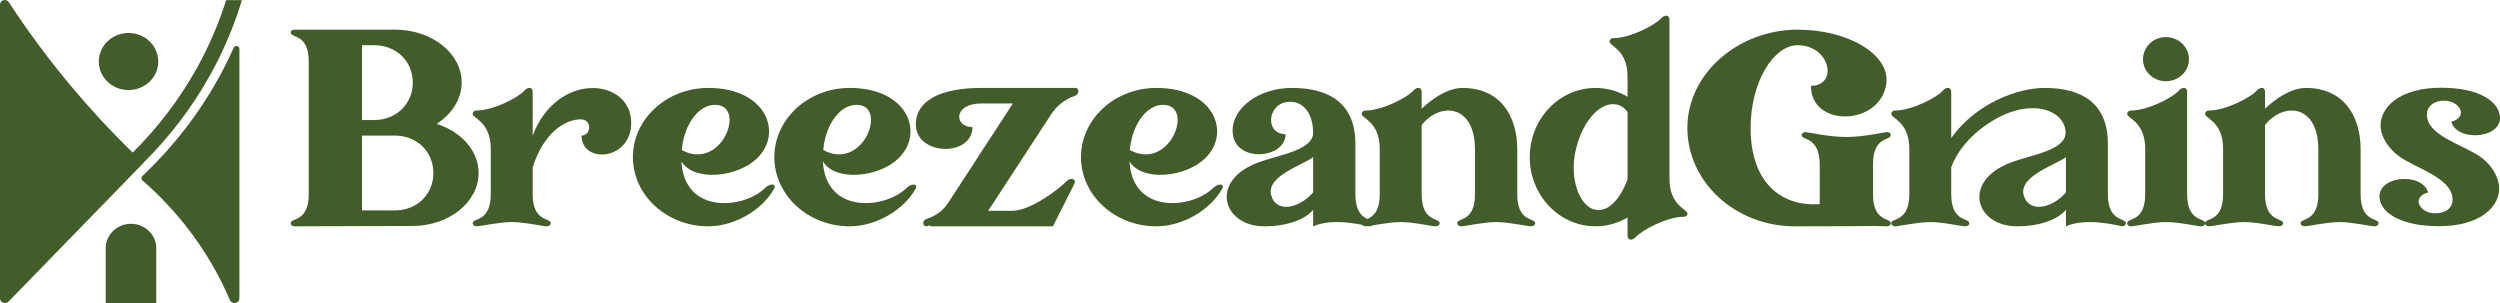
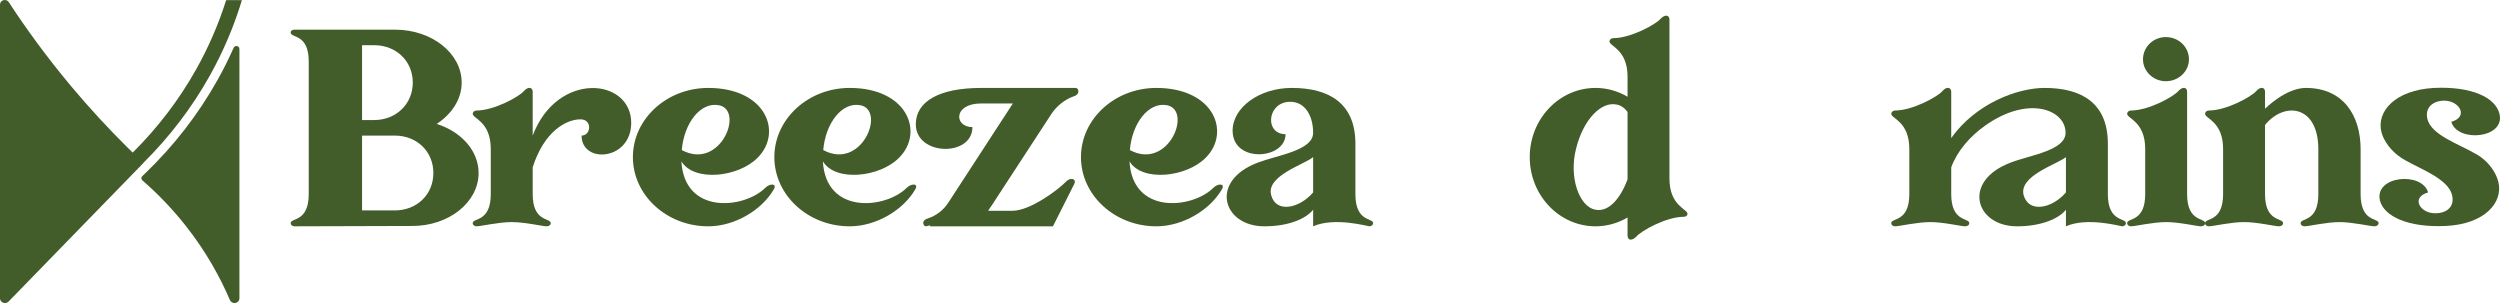
<svg xmlns="http://www.w3.org/2000/svg" width="198" height="24" viewBox="0 0 198 24" fill="none">
  <path d="M14.723 17.899C16.353 19.967 17.456 22.006 18.211 23.767C18.271 23.908 18.413 24 18.572 24C18.787 24 18.962 23.832 18.962 23.625V3.874C18.962 3.626 18.607 3.555 18.506 3.784C18.119 4.652 17.695 5.502 17.23 6.332C15.699 9.065 13.759 11.565 11.463 13.764L11.265 13.953C11.168 14.046 11.173 14.197 11.274 14.284C12.367 15.235 13.563 16.427 14.723 17.899Z" fill="#425C2A" />
  <path d="M0.393 24C0.501 24 0.606 23.956 0.68 23.881L11.363 12.902L11.357 12.896C13.434 10.839 15.198 8.524 16.607 6.008C16.877 5.526 17.133 5.038 17.376 4.543C18.091 3.083 18.687 1.566 19.158 0.013H17.911C17.313 1.901 16.524 3.73 15.552 5.464C14.199 7.882 12.504 10.106 10.51 12.085C10.346 11.925 10.181 11.763 10.014 11.598C8.591 10.183 7.113 8.597 5.632 6.827C3.692 4.511 2.062 2.261 0.696 0.171C0.494 -0.138 0 -0.001 0 0.363V23.623C0 23.83 0.175 24 0.393 24Z" fill="#425C2A" />
-   <path d="M10.179 7.132C11.48 7.132 12.534 6.12 12.534 4.872C12.534 3.623 11.48 2.611 10.179 2.611C8.879 2.611 7.825 3.623 7.825 4.872C7.825 6.12 8.879 7.132 10.179 7.132Z" fill="#425C2A" />
-   <path d="M12.377 24V19.648C12.377 18.59 11.476 17.725 10.374 17.725C9.273 17.725 8.372 18.59 8.372 19.648V24H12.377Z" fill="#425C2A" />
  <path d="M34.585 9.816C36.536 10.431 37.905 11.941 37.905 13.702C37.905 16.023 35.546 17.896 32.664 17.896C31.208 17.896 23.491 17.924 23.317 17.924C23.171 17.924 22.996 17.812 23.026 17.645C23.084 17.253 24.452 17.561 24.452 15.38V4.867C24.452 2.686 23.084 3.021 23.026 2.602C22.996 2.434 23.171 2.35 23.317 2.35H31.295C34.207 2.35 36.565 4.224 36.565 6.544C36.565 7.858 35.779 9.033 34.585 9.816ZM31.266 16.666C33.013 16.666 34.323 15.408 34.323 13.702C34.323 11.996 33.013 10.738 31.266 10.738H28.674V16.666H31.266ZM28.674 9.508H29.635C31.382 9.508 32.693 8.222 32.693 6.544C32.693 4.839 31.382 3.58 29.635 3.58H28.674V9.508Z" fill="#425C2A" />
  <path d="M42.189 10.738C44.139 5.594 49.992 6.181 49.992 9.732C49.992 12.723 46.061 13.003 46.061 10.738C46.818 10.738 46.935 9.452 45.974 9.452C44.838 9.452 43.091 10.403 42.189 13.255V15.38C42.189 17.561 43.557 17.253 43.615 17.645C43.645 17.812 43.47 17.924 43.295 17.924C42.975 17.924 41.577 17.589 40.529 17.589C39.481 17.589 38.083 17.924 37.733 17.924C37.588 17.924 37.413 17.812 37.442 17.645C37.501 17.253 38.869 17.561 38.869 15.38V11.801C38.869 9.592 37.413 9.396 37.442 9.005C37.442 8.865 37.588 8.753 37.733 8.753C39.131 8.753 41.111 7.663 41.49 7.215C41.839 6.824 42.189 6.908 42.189 7.271V10.738Z" fill="#425C2A" />
  <path d="M60.578 14.904C60.986 14.485 61.539 14.541 61.306 14.96C60.374 16.61 58.219 17.924 56.094 17.924C52.803 17.924 50.125 15.464 50.125 12.444C50.125 9.424 52.803 6.964 56.094 6.964C60.694 6.964 62.005 10.515 59.996 12.5C58.481 14.038 54.958 14.429 53.968 12.779C54.201 17.029 58.918 16.526 60.578 14.904ZM56.938 8.334C55.453 8.054 54.172 9.788 53.997 11.885C57.055 13.534 58.977 8.725 56.938 8.334Z" fill="#425C2A" />
  <path d="M71.781 14.904C72.189 14.485 72.742 14.541 72.51 14.96C71.578 16.61 69.423 17.924 67.297 17.924C64.007 17.924 61.328 15.464 61.328 12.444C61.328 9.424 64.007 6.964 67.297 6.964C71.898 6.964 73.208 10.515 71.199 12.5C69.685 14.038 66.162 14.429 65.172 12.779C65.405 17.029 70.122 16.526 71.781 14.904ZM68.142 8.334C66.657 8.054 65.376 9.788 65.201 11.885C68.258 13.534 70.18 8.725 68.142 8.334Z" fill="#425C2A" />
  <path d="M83.247 9.061L78.559 16.247C78.443 16.386 78.355 16.554 78.268 16.694H80.19C81.588 16.694 83.829 15.016 84.412 14.401C84.761 14.01 85.285 14.149 85.082 14.569C84.79 15.156 83.393 17.924 83.393 17.924H73.638L73.697 17.84L73.347 17.924C73.143 17.952 72.91 17.477 73.464 17.309C74.133 17.085 74.716 16.666 75.123 16.023L80.219 8.194H77.715C75.473 8.194 75.56 10.067 77.016 10.067C77.016 12.444 72.532 12.36 72.532 9.844C72.532 8.026 74.395 6.964 77.715 6.964H85.14C85.431 6.908 85.606 7.467 85.023 7.635C84.354 7.858 83.655 8.418 83.247 9.061Z" fill="#425C2A" />
  <path d="M96.065 14.904C96.473 14.485 97.026 14.541 96.793 14.96C95.862 16.61 93.707 17.924 91.581 17.924C88.291 17.924 85.612 15.464 85.612 12.444C85.612 9.424 88.291 6.964 91.581 6.964C96.182 6.964 97.492 10.515 95.483 12.5C93.969 14.038 90.446 14.429 89.456 12.779C89.689 17.029 94.406 16.526 96.065 14.904ZM92.426 8.334C90.941 8.054 89.659 9.788 89.485 11.885C92.542 13.534 94.464 8.725 92.426 8.334Z" fill="#425C2A" />
  <path d="M108.746 17.645C108.775 17.812 108.6 17.924 108.455 17.924C108.338 17.924 105.688 17.169 104 17.924V16.61C103.476 17.281 102.136 17.924 100.127 17.924C96.837 17.924 95.73 14.317 99.661 12.863C101.233 12.276 104 11.913 104 10.515C104 9.089 103.272 7.886 101.903 8.082C100.331 8.334 100.214 10.627 101.816 10.627C101.816 12.64 97.623 12.947 97.623 10.347C97.623 8.529 99.719 6.964 102.311 6.964C105.281 6.964 107.348 8.194 107.348 11.381V15.38C107.348 17.561 108.688 17.253 108.746 17.645ZM104 15.24V12.444C103.301 13.031 100.243 13.926 100.68 15.464C101.059 16.89 102.893 16.526 104 15.24Z" fill="#425C2A" />
-   <path d="M120.166 15.38C120.166 17.561 121.505 17.253 121.592 17.645C121.592 17.812 121.447 17.924 121.272 17.924C120.923 17.924 119.525 17.589 118.506 17.589C117.458 17.589 116.06 17.924 115.711 17.924C115.565 17.924 115.39 17.812 115.419 17.645C115.478 17.253 116.817 17.561 116.817 15.38V11.829C116.817 8.306 114.109 8.026 112.595 9.899V15.38C112.595 17.561 113.963 17.253 114.022 17.645C114.051 17.812 113.876 17.924 113.701 17.924C113.381 17.924 111.983 17.589 110.935 17.589C109.887 17.589 108.489 17.924 108.14 17.924C107.994 17.924 107.82 17.812 107.849 17.645C107.907 17.253 109.275 17.561 109.275 15.38V11.801C109.275 9.592 107.82 9.396 107.849 9.005C107.849 8.865 107.994 8.753 108.14 8.753C109.538 8.753 111.518 7.663 111.896 7.215C112.245 6.824 112.595 6.908 112.595 7.271V8.613C112.595 8.613 114.225 6.964 115.827 6.964C118.797 6.964 120.166 9.145 120.166 11.829V15.38Z" fill="#425C2A" />
  <path d="M132.221 14.149C132.221 16.33 133.677 16.554 133.648 16.945C133.648 17.085 133.503 17.169 133.357 17.169C131.959 17.169 129.979 18.288 129.601 18.735C129.251 19.098 128.902 19.043 128.902 18.651V17.225C128.145 17.672 127.271 17.924 126.369 17.924C123.486 17.924 121.156 15.464 121.156 12.444C121.156 9.424 123.486 6.964 126.369 6.964C127.271 6.964 128.145 7.215 128.902 7.663V6.069C128.902 3.888 127.446 3.664 127.475 3.273C127.475 3.133 127.621 3.021 127.766 3.021C129.164 3.021 131.144 1.931 131.522 1.483C131.872 1.12 132.221 1.176 132.221 1.567V14.149ZM128.902 14.205V8.865C128.669 8.557 128.378 8.334 128.028 8.278C126.834 8.026 125.408 9.424 124.825 11.773C124.243 14.01 125.058 16.386 126.369 16.61C127.388 16.806 128.319 15.771 128.902 14.205Z" fill="#425C2A" />
-   <path d="M149.742 10.738C149.684 11.13 148.344 10.822 148.344 13.003V15.38C148.344 17.561 149.684 17.253 149.742 17.645C149.771 17.812 149.625 17.924 149.451 17.924C149.363 17.924 148.344 17.896 148.344 17.896C146.714 17.924 142.928 17.924 142.142 17.924C137.454 17.924 133.64 14.429 133.64 10.123C133.64 5.817 137.687 2.35 142.375 2.35C146.481 2.35 149.742 4.391 149.392 6.656C148.897 9.983 143.423 10.123 143.423 6.796C145.607 6.796 144.967 3.58 142.375 3.58C140.453 3.58 138.648 6.516 138.648 10.123C138.648 14.765 141.385 16.386 144.122 16.163V13.003C144.093 10.822 142.754 11.13 142.695 10.738C142.666 10.57 142.841 10.459 142.987 10.459C143.161 10.459 144.85 10.85 146.219 10.85C147.616 10.85 149.276 10.459 149.451 10.459C149.625 10.459 149.771 10.57 149.742 10.738Z" fill="#425C2A" />
  <path d="M166.942 15.38C166.942 17.561 168.31 17.253 168.368 17.645C168.397 17.812 168.223 17.924 168.077 17.924C167.961 17.924 165.311 17.169 163.622 17.924V16.61C163.098 17.281 161.729 17.924 159.749 17.924C156.43 17.924 155.353 14.317 159.283 12.863C160.827 12.276 163.593 11.913 163.593 10.515C163.593 8.669 160.623 7.523 157.216 9.955C156.022 10.794 155.003 11.969 154.537 13.255V15.38C154.537 17.561 155.906 17.253 155.964 17.645C155.993 17.812 155.818 17.924 155.644 17.924C155.323 17.924 153.926 17.589 152.878 17.589C151.829 17.589 150.432 17.924 150.082 17.924C149.937 17.924 149.762 17.812 149.791 17.645C149.849 17.253 151.218 17.561 151.218 15.38V11.801C151.218 9.592 149.762 9.396 149.791 9.005C149.791 8.865 149.937 8.753 150.082 8.753C151.48 8.753 153.46 7.663 153.838 7.215C154.159 6.824 154.537 6.908 154.537 7.271V10.934C156.459 8.222 159.749 6.964 161.933 6.964C164.903 6.964 166.942 8.194 166.942 11.381V15.38ZM160.273 15.464C160.681 16.89 162.516 16.526 163.622 15.24V12.444C162.894 13.031 159.866 13.926 160.273 15.464Z" fill="#425C2A" />
  <path d="M174.326 17.924C174.006 17.924 172.608 17.589 171.56 17.589C170.511 17.589 169.114 17.924 168.764 17.924C168.619 17.924 168.444 17.812 168.473 17.645C168.531 17.253 169.9 17.561 169.9 15.38V11.801C169.9 9.592 168.444 9.396 168.473 9.005C168.473 8.865 168.619 8.753 168.764 8.753C170.162 8.753 172.142 7.663 172.521 7.215C172.87 6.824 173.219 6.908 173.219 7.271V15.38C173.219 17.561 174.588 17.253 174.646 17.645C174.675 17.812 174.501 17.924 174.326 17.924ZM171.531 6.432C170.541 6.432 169.725 5.65 169.725 4.699C169.725 3.72 170.541 2.937 171.531 2.937C172.55 2.937 173.365 3.72 173.365 4.699C173.365 5.65 172.55 6.432 171.531 6.432Z" fill="#425C2A" />
  <path d="M186.961 15.38C186.961 17.561 188.3 17.253 188.387 17.645C188.387 17.812 188.242 17.924 188.067 17.924C187.718 17.924 186.32 17.589 185.301 17.589C184.253 17.589 182.855 17.924 182.506 17.924C182.36 17.924 182.185 17.812 182.214 17.645C182.273 17.253 183.612 17.561 183.612 15.38V11.829C183.612 8.306 180.904 8.026 179.39 9.899V15.38C179.39 17.561 180.758 17.253 180.817 17.645C180.846 17.812 180.671 17.924 180.496 17.924C180.176 17.924 178.778 17.589 177.73 17.589C176.682 17.589 175.284 17.924 174.935 17.924C174.789 17.924 174.615 17.812 174.644 17.645C174.702 17.253 176.07 17.561 176.07 15.38V11.801C176.07 9.592 174.615 9.396 174.644 9.005C174.644 8.865 174.789 8.753 174.935 8.753C176.333 8.753 178.313 7.663 178.691 7.215C179.04 6.824 179.39 6.908 179.39 7.271V8.613C179.39 8.613 181.021 6.964 182.622 6.964C185.592 6.964 186.961 9.145 186.961 11.829V15.38Z" fill="#425C2A" />
  <path d="M194.141 9.648C195.539 9.256 194.811 7.97 193.559 7.97C192.656 7.998 192.045 8.529 192.249 9.424C192.569 10.71 194.753 11.409 196.034 12.164L196.325 12.332C197.17 12.891 197.694 13.702 197.868 14.401C198.276 16.051 196.762 17.756 193.705 17.896C190.735 18.036 188.813 17.141 188.492 15.883C188.027 13.926 191.812 13.562 192.307 15.24C190.909 15.631 191.666 16.918 192.889 16.89C193.792 16.89 194.432 16.358 194.2 15.436C193.879 14.177 191.783 13.422 190.502 12.695L190.181 12.5C189.366 11.969 188.784 11.158 188.609 10.459C188.201 8.837 189.686 7.131 192.773 6.964C195.743 6.824 197.635 7.719 197.956 9.005C198.451 10.962 194.636 11.325 194.141 9.648Z" fill="#425C2A" />
</svg>